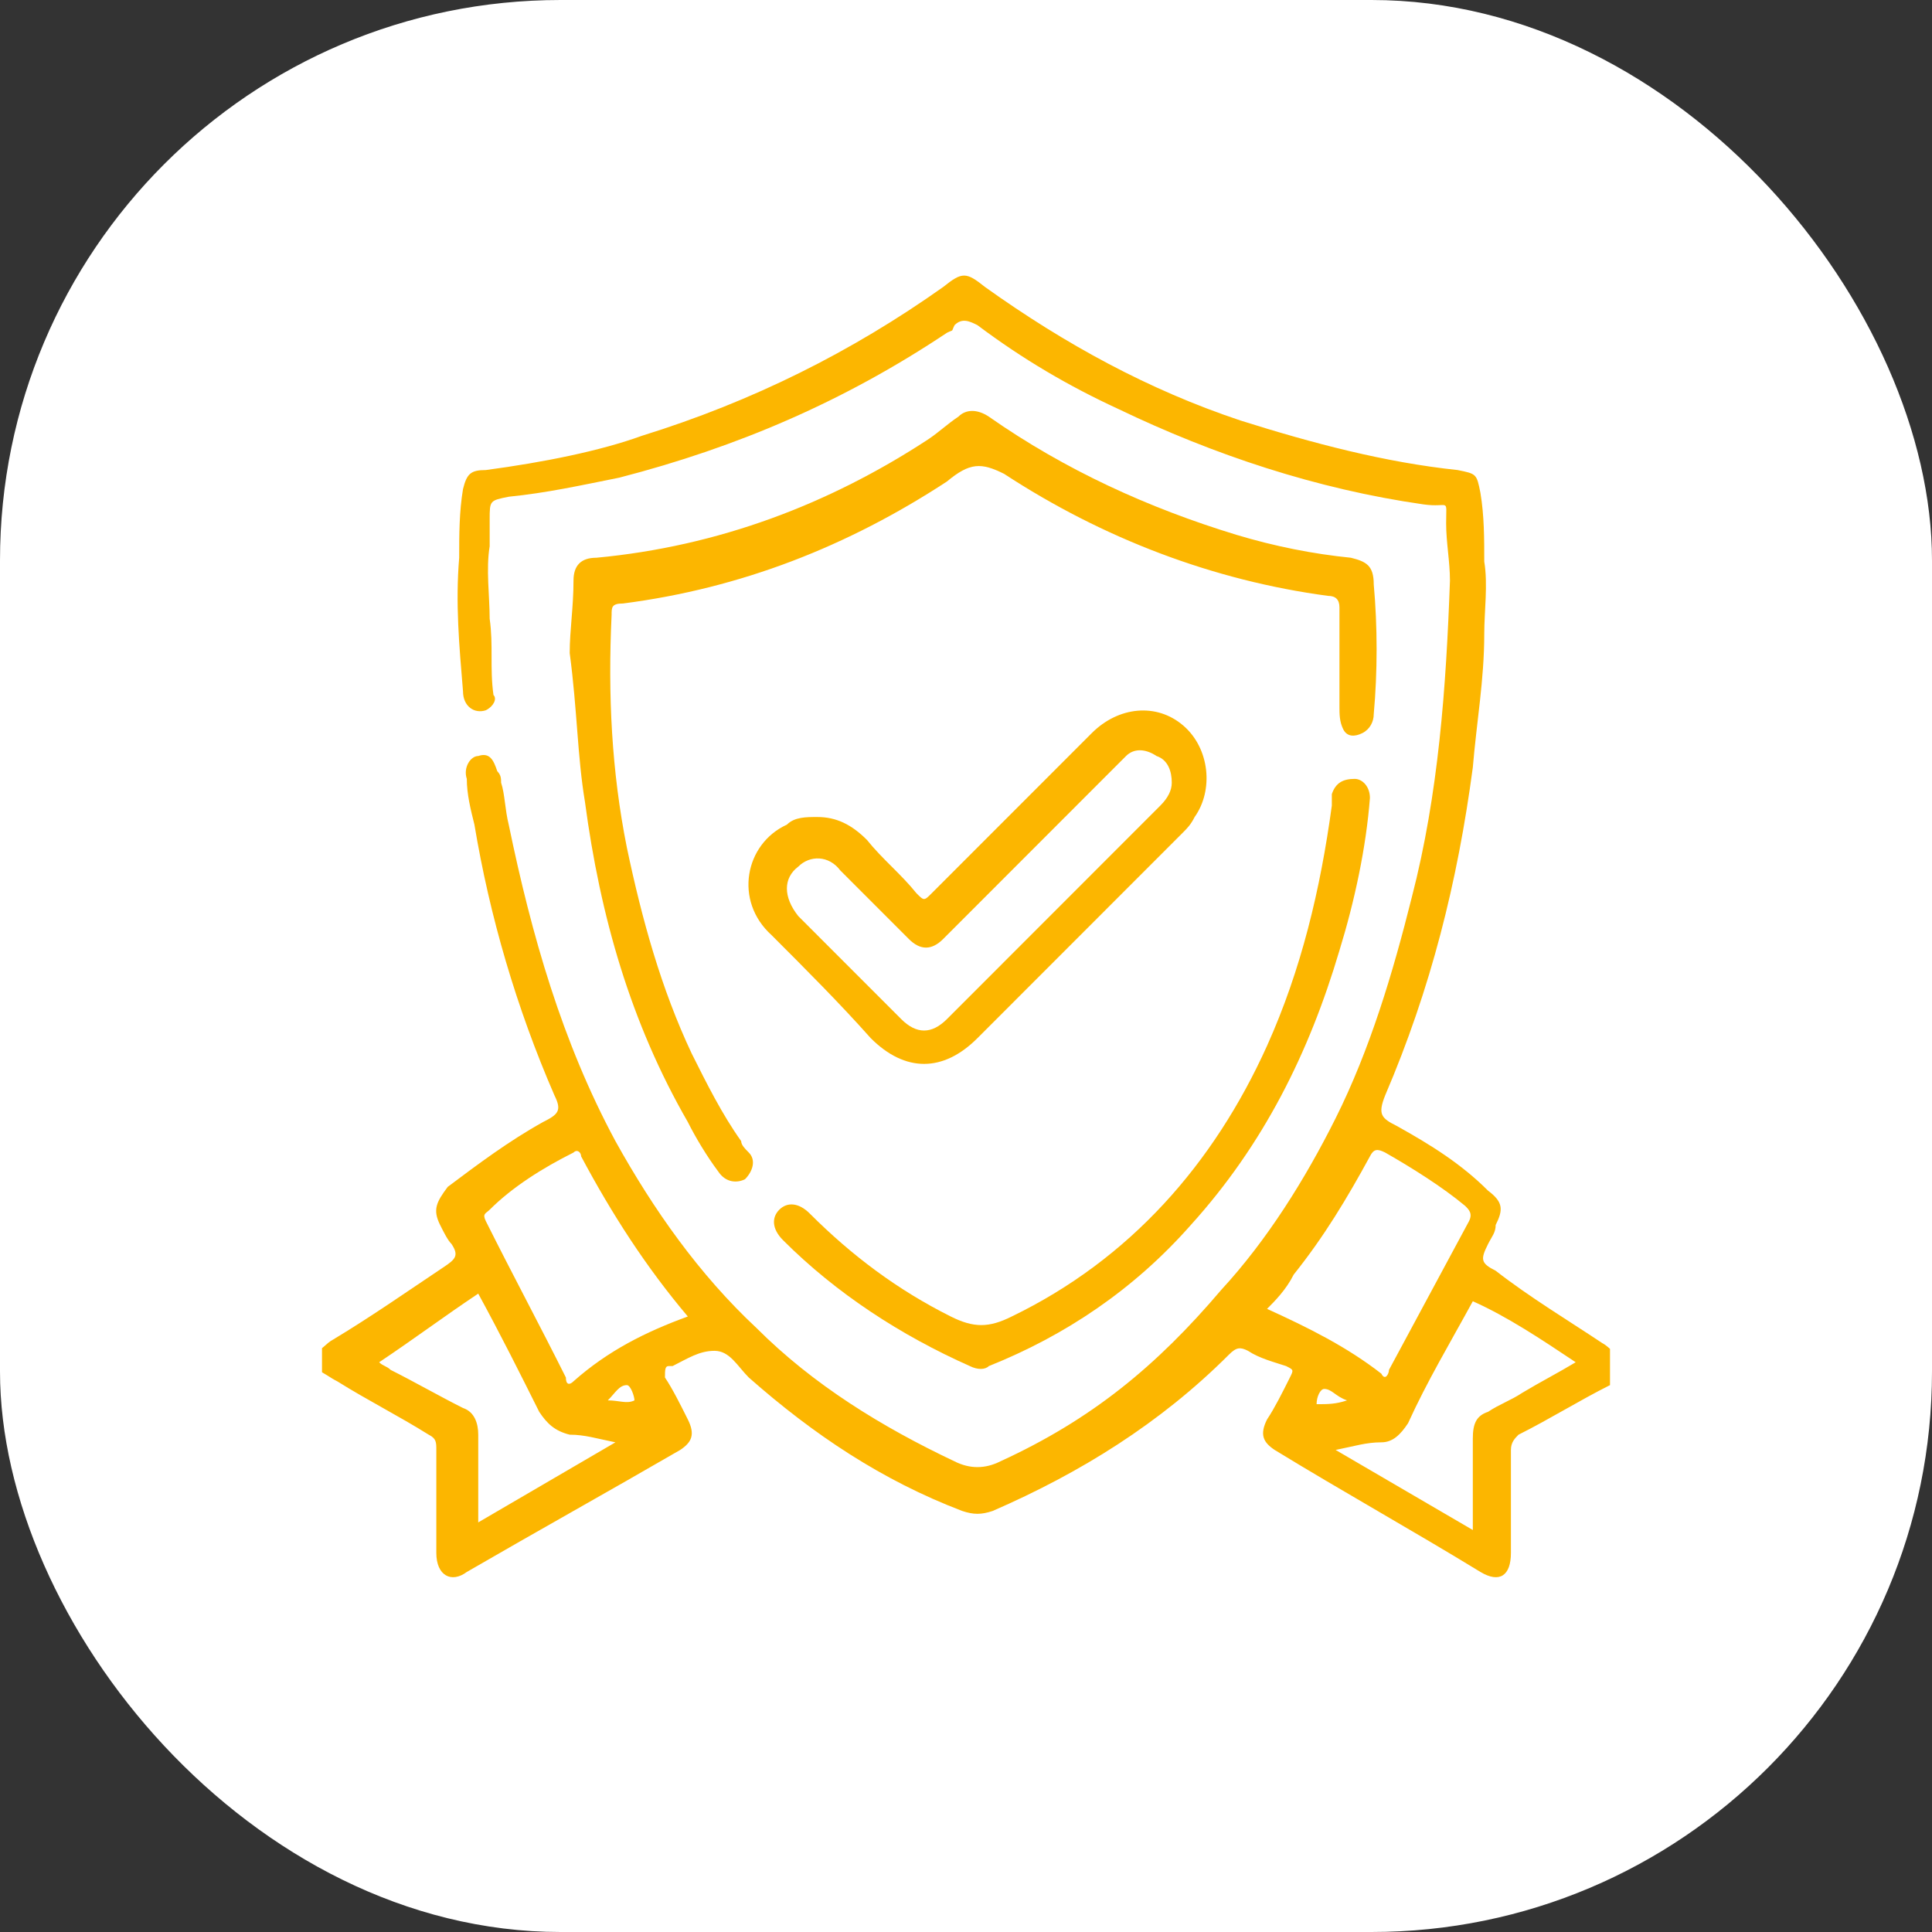
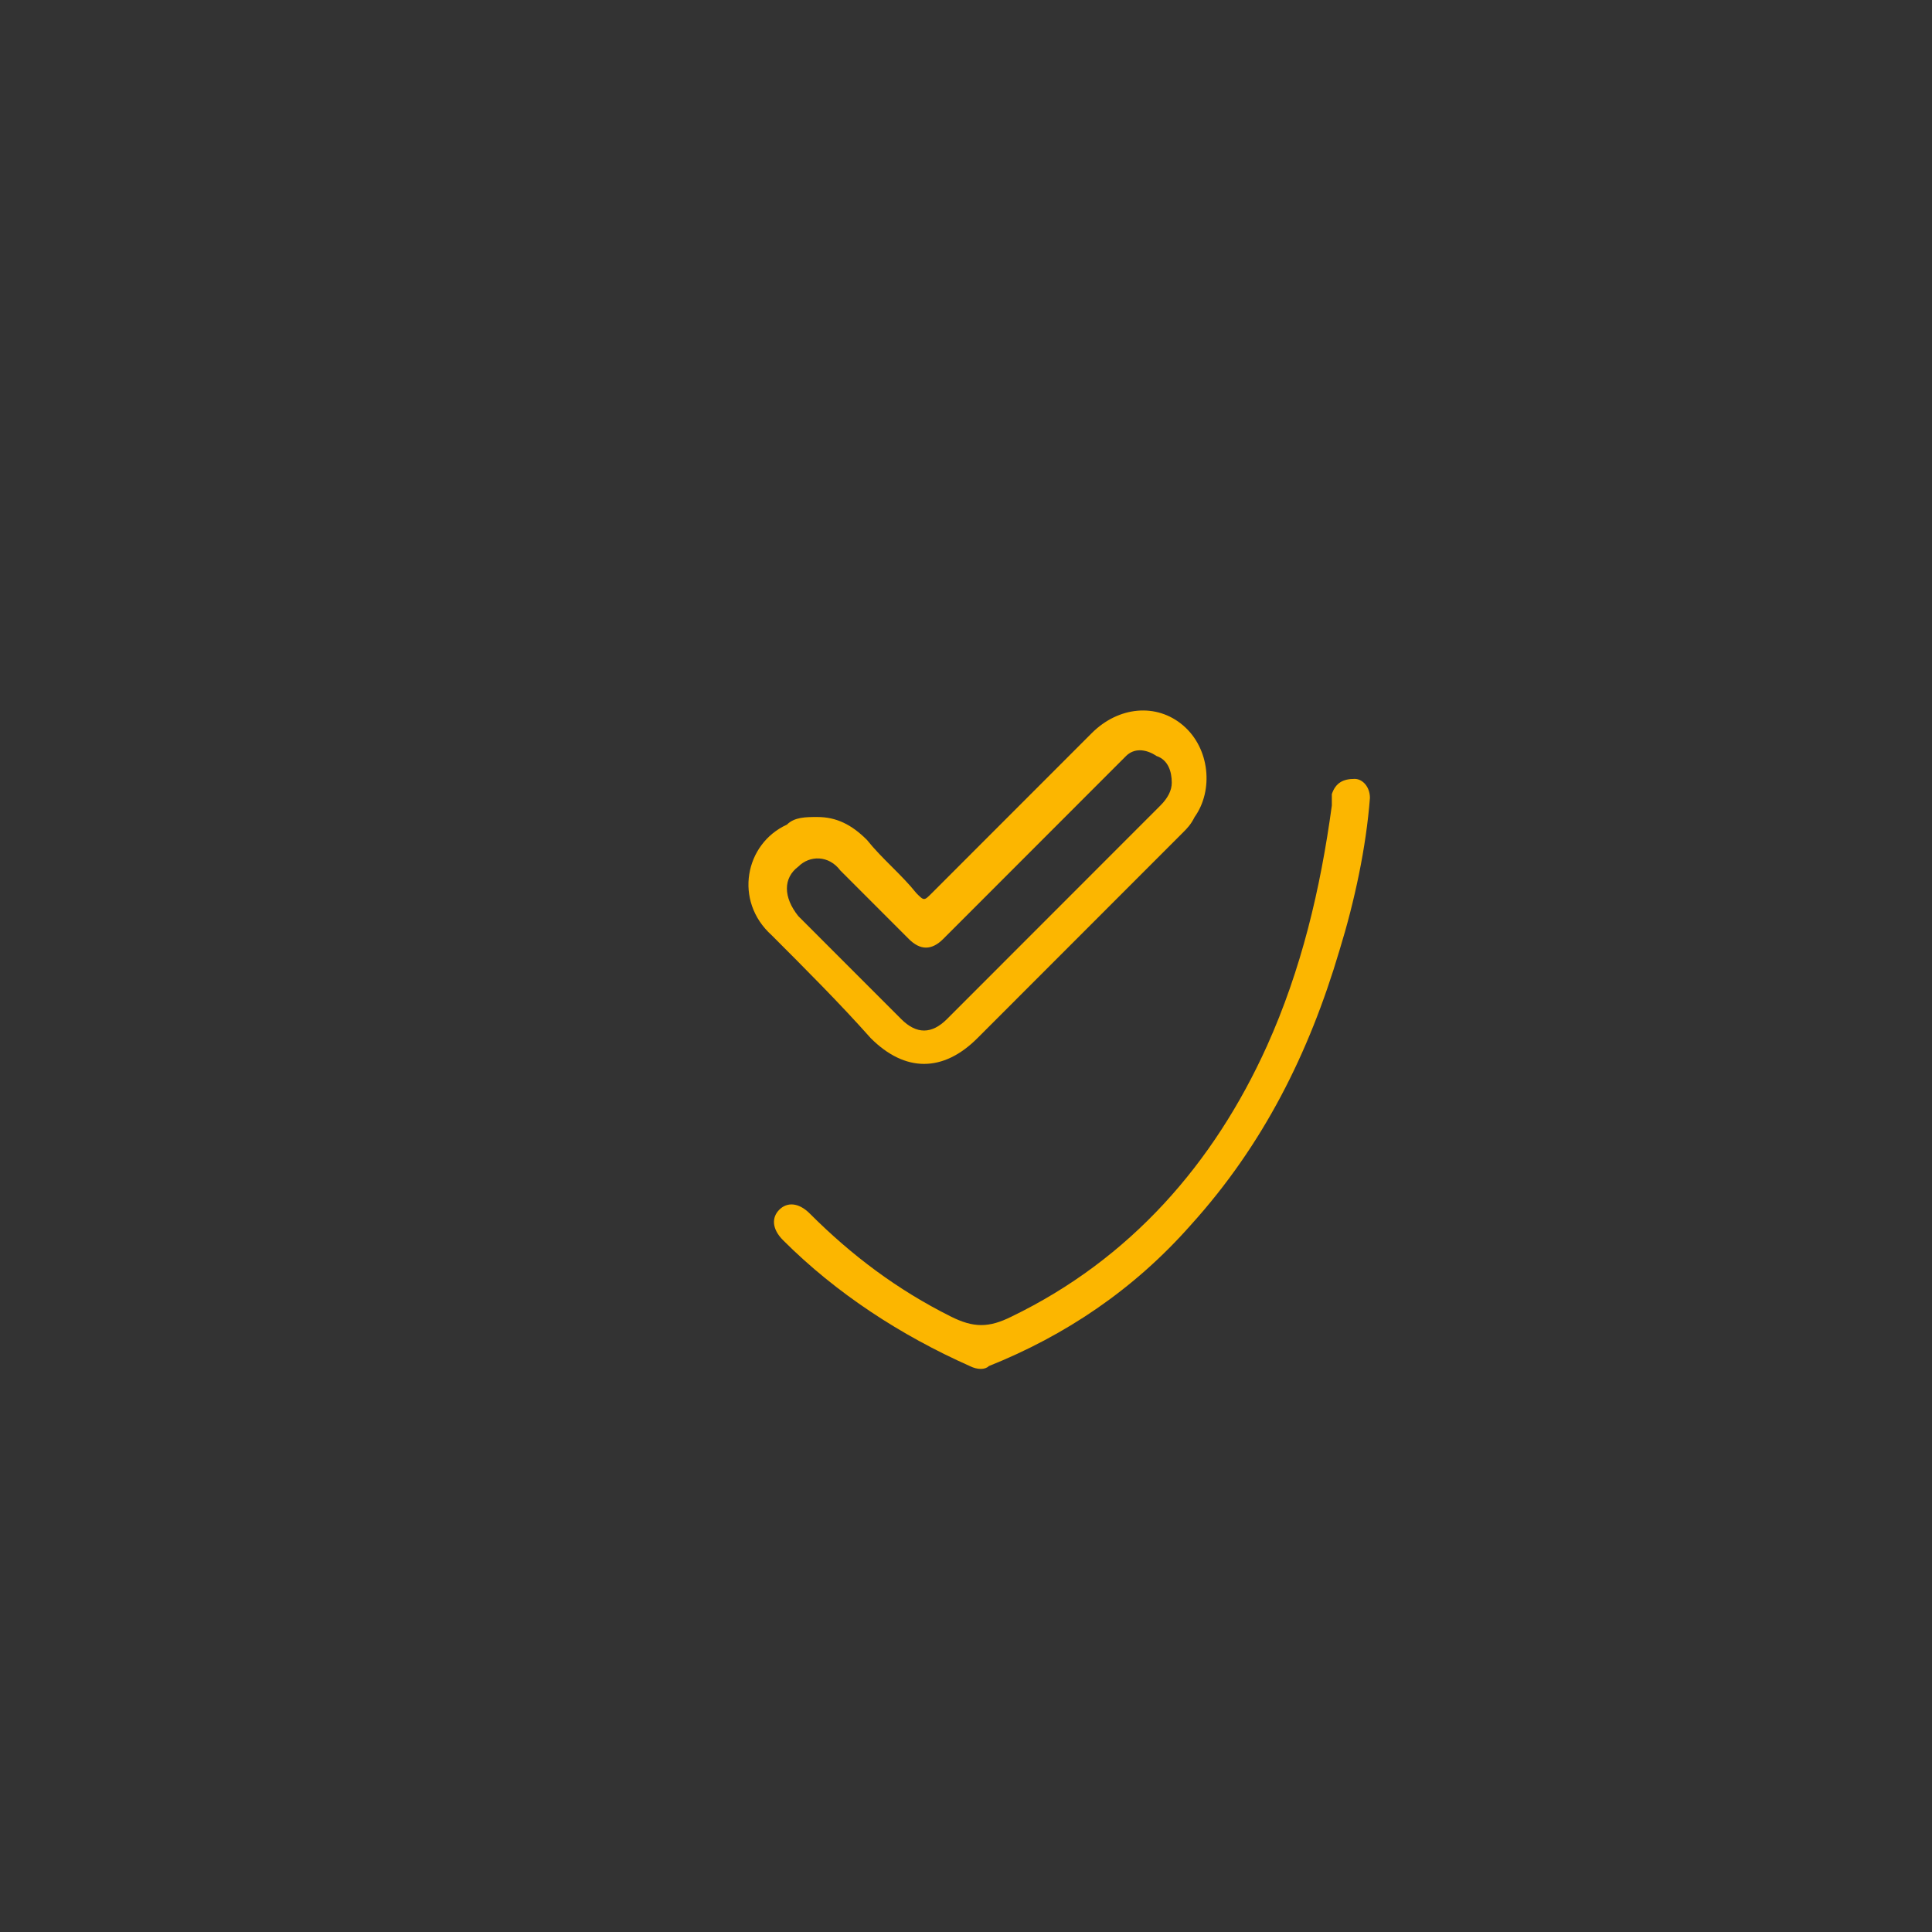
<svg xmlns="http://www.w3.org/2000/svg" width="162" height="162" viewBox="0 0 162 162" fill="none">
  <rect x="0" y="0" width="162" height="162" fill="#333333" stroke="none" />
-   <rect width="162" height="162" rx="47" fill="white" />
  <g clip-path="url(#clip0_493_410)">
-     <path d="M28.278 115.824C30.834 117.423 33.391 118.702 35.947 120.3C36.586 120.62 36.586 120.94 36.586 121.579C36.586 124.457 36.586 127.334 36.586 130.212C36.586 132.13 37.864 132.769 39.142 131.81C45.213 128.293 50.965 125.096 57.036 121.579C57.994 120.94 58.314 120.3 57.675 119.022C57.036 117.743 56.397 116.464 55.758 115.505C55.758 114.865 55.758 114.546 56.077 114.546C56.077 114.546 56.077 114.546 56.397 114.546C57.675 113.906 58.633 113.267 59.911 113.267C61.189 113.267 61.828 114.546 62.787 115.505C68.219 120.3 73.971 124.137 80.681 126.695C81.639 127.014 82.278 127.014 83.237 126.695C90.586 123.498 97.296 119.341 103.047 113.587C103.686 112.947 104.006 112.947 104.645 113.267C105.604 113.906 106.882 114.226 107.84 114.546C108.479 114.865 108.479 114.865 108.16 115.505C107.521 116.784 106.882 118.062 106.243 119.022C105.604 120.3 105.923 120.94 106.882 121.579C112.633 125.096 118.385 128.293 124.136 131.81C125.734 132.769 126.692 132.13 126.692 130.212C126.692 127.334 126.692 124.457 126.692 121.579C126.692 120.94 127.012 120.62 127.331 120.3C129.888 119.022 132.444 117.423 135 116.144C135.639 115.825 135.959 115.505 136.278 114.865C136.278 114.546 136.278 114.226 136.278 113.906C135.639 113.906 135 112.947 134.361 112.627C131.485 110.709 128.29 108.791 125.414 106.553C124.136 105.913 124.136 105.594 124.775 104.315C125.095 103.675 125.414 103.356 125.414 102.716C126.053 101.437 126.053 100.798 124.775 99.839C122.539 97.601 119.982 96.002 117.107 94.404C115.828 93.764 115.509 93.445 116.148 91.846C119.982 82.894 122.219 73.942 123.497 64.351C123.817 60.514 124.456 56.998 124.456 53.161C124.456 51.243 124.775 49.005 124.456 47.087C124.456 45.168 124.456 43.25 124.136 41.332C123.817 39.733 123.817 39.733 122.219 39.413C116.148 38.774 110.077 37.175 104.006 35.257C96.337 32.7 89.308 28.863 82.598 24.067C81 22.788 80.681 22.788 79.083 24.067C71.414 29.502 63.107 33.659 53.84 36.536C50.325 37.815 45.533 38.774 40.74 39.413C39.462 39.413 39.142 39.733 38.823 41.012C38.503 42.93 38.503 44.849 38.503 46.767C38.184 50.603 38.503 54.12 38.823 57.957C38.823 59.236 39.781 59.875 40.74 59.555C41.379 59.236 41.698 58.596 41.379 58.276C41.059 56.038 41.379 54.12 41.059 51.882C41.059 49.964 40.74 47.726 41.059 45.808C41.059 45.168 41.059 44.529 41.059 43.57C41.059 41.971 41.059 41.971 42.657 41.651C45.852 41.332 48.728 40.692 51.923 40.053C61.828 37.495 70.775 33.659 79.402 27.904C80.041 27.584 79.722 27.904 80.041 27.264C80.681 26.625 81.32 26.945 81.959 27.264C85.793 30.142 89.627 32.38 93.781 34.298C101.769 38.135 110.397 41.012 119.343 42.291C121.58 42.611 121.26 41.651 121.26 43.889C121.26 45.488 121.58 47.087 121.58 48.685C121.26 57.637 120.621 66.589 118.385 75.221C116.787 81.615 114.87 88.01 111.994 93.764C109.438 98.88 106.243 103.995 102.408 108.151C96.976 114.546 91.544 119.022 83.876 122.538C82.598 123.178 81.32 123.178 80.041 122.538C73.971 119.661 68.219 116.144 63.426 111.349C58.633 106.873 54.799 101.437 51.604 95.683C47.13 87.37 44.574 78.418 42.657 69.147C42.337 67.868 42.337 66.589 42.018 65.63C42.018 65.31 42.018 64.99 41.698 64.671C41.379 63.712 41.059 63.072 40.101 63.392C39.462 63.392 38.823 64.351 39.142 65.31C39.142 66.589 39.462 67.868 39.781 69.147C41.059 76.82 43.296 84.493 46.491 91.846C47.13 93.125 46.811 93.445 45.533 94.084C42.657 95.683 40.101 97.601 37.544 99.519C36.586 100.798 36.266 101.437 36.905 102.716C37.225 103.356 37.544 103.995 37.864 104.315C38.503 105.274 38.184 105.594 37.225 106.233C34.349 108.151 31.154 110.389 27.959 112.308C27.32 112.627 27 113.267 26.041 113.587C26.041 113.906 26.041 114.226 26.041 114.546C27.32 115.185 27.639 115.505 28.278 115.824ZM132.124 114.226C130.527 115.185 129.249 115.825 127.651 116.784C126.692 117.423 125.734 117.743 124.775 118.382C123.817 118.702 123.497 119.341 123.497 120.62C123.497 123.178 123.497 125.416 123.497 128.293C119.663 126.055 115.828 123.817 111.994 121.579C113.592 121.26 114.55 120.94 115.828 120.94C116.787 120.94 117.426 120.3 118.065 119.341C119.663 115.825 121.58 112.627 123.497 109.111C126.373 110.389 129.249 112.308 132.124 114.226ZM110.397 117.743C110.397 117.103 110.716 116.464 111.036 116.464C111.675 116.464 111.994 117.103 112.953 117.423C111.994 117.743 111.355 117.743 110.397 117.743ZM108.479 106.873C111.036 103.675 112.953 100.478 114.87 96.962C115.189 96.322 115.509 96.322 116.148 96.642C118.385 97.921 120.941 99.519 122.858 101.118C123.178 101.437 123.497 101.757 123.178 102.397C120.941 106.553 118.704 110.709 116.468 114.865C116.468 115.185 116.148 115.825 115.828 115.185C112.953 112.947 109.757 111.349 106.243 109.75C106.882 109.111 107.84 108.151 108.479 106.873ZM50.965 117.423C51.604 116.784 51.923 116.144 52.562 116.144C52.882 116.144 53.201 117.103 53.201 117.423C52.562 117.743 51.923 117.423 50.965 117.423ZM41.059 101.437C42.976 99.519 45.533 97.921 48.089 96.642C48.408 96.322 48.728 96.642 48.728 96.962C51.284 101.757 54.16 106.233 57.675 110.389C54.16 111.668 50.965 113.267 48.089 115.824C47.769 116.144 47.45 116.144 47.45 115.505C45.213 111.029 42.976 106.873 40.74 102.397C40.42 101.757 40.74 101.757 41.059 101.437ZM40.101 108.471C42.018 111.988 43.615 115.185 45.213 118.382C45.852 119.341 46.491 119.981 47.769 120.3C49.047 120.3 50.006 120.62 51.604 120.94C47.769 123.178 43.935 125.416 40.101 127.654C40.101 125.096 40.101 122.538 40.101 120.3C40.101 119.341 39.781 118.382 38.823 118.062C36.905 117.103 34.669 115.824 32.752 114.865C32.432 114.546 32.112 114.546 31.793 114.226C34.669 112.308 37.225 110.389 40.101 108.471Z" fill="#FCB600" />
-     <path d="M49.048 67.228C50.326 76.82 52.882 85.772 57.675 94.084C58.314 95.363 59.273 96.962 60.231 98.24C60.87 99.2 61.829 99.2 62.468 98.88C63.107 98.24 63.426 97.281 62.787 96.642C62.468 96.322 62.148 96.002 62.148 95.683C60.551 93.445 59.273 90.887 57.994 88.329C55.438 82.894 53.84 77.139 52.562 71.065C51.284 64.671 50.965 58.276 51.284 51.562C51.284 50.923 51.284 50.603 52.243 50.603C62.148 49.325 71.095 45.808 79.403 40.373C81.32 38.774 82.278 38.774 84.196 39.733C92.503 45.168 101.77 48.685 111.355 49.964C111.994 49.964 112.314 50.284 112.314 50.923C112.314 53.8 112.314 56.358 112.314 59.236C112.314 59.875 112.314 60.514 112.633 61.154C112.953 61.793 113.592 61.793 114.231 61.474C114.87 61.154 115.19 60.514 115.19 59.875C115.509 56.358 115.509 52.522 115.19 49.005C115.19 47.406 114.551 47.087 113.272 46.767C110.077 46.447 106.882 45.808 103.687 44.849C96.338 42.611 89.308 39.413 82.918 34.938C81.959 34.298 81 34.298 80.361 34.938C79.403 35.577 78.764 36.216 77.805 36.856C69.497 42.291 60.231 45.808 50.006 46.767C48.728 46.767 48.089 47.406 48.089 48.685C48.089 50.923 47.77 52.841 47.77 54.76C48.409 59.555 48.409 63.392 49.048 67.228Z" fill="#FCB600" />
    <path d="M73.012 87.05C75.888 89.928 79.083 89.928 81.959 87.05C87.71 81.296 93.461 75.541 99.213 69.786C99.532 69.466 99.852 69.147 100.171 68.507C101.769 66.269 101.45 62.752 99.213 60.834C96.976 58.916 93.781 59.236 91.544 61.474C87.071 65.95 82.597 70.425 78.124 74.901C77.485 75.541 77.485 75.541 76.846 74.901C75.568 73.303 73.97 72.024 72.692 70.425C71.414 69.147 70.136 68.507 68.538 68.507C67.58 68.507 66.621 68.507 65.982 69.147C62.467 70.745 61.509 75.541 64.704 78.418C67.58 81.296 70.456 84.173 73.012 87.05ZM66.941 72.663C67.899 71.704 69.497 71.704 70.456 72.983C72.373 74.901 74.29 76.82 76.207 78.738C77.166 79.697 78.124 79.697 79.083 78.738C83.876 73.942 88.668 69.147 93.461 64.351C93.781 64.031 94.1 63.712 94.42 63.392C95.059 62.752 96.018 62.752 96.976 63.392C97.935 63.712 98.254 64.671 98.254 65.63C98.254 66.269 97.935 66.909 97.296 67.548C91.225 73.623 85.473 79.377 79.402 85.452C78.124 86.731 76.846 86.731 75.568 85.452C72.692 82.575 69.817 79.697 66.941 76.82C65.663 75.221 65.663 73.623 66.941 72.663Z" fill="#FCB600" />
    <path d="M113.592 65.31C112.633 65.31 111.994 65.63 111.675 66.589C111.675 66.909 111.675 67.228 111.675 67.548C110.716 74.582 109.118 81.296 106.243 87.69C101.769 97.601 94.74 105.594 84.835 110.389C82.917 111.349 81.639 111.349 79.722 110.389C75.249 108.151 71.414 105.274 67.9 101.757C66.941 100.798 65.982 100.798 65.343 101.437C64.704 102.077 64.704 103.036 65.663 103.995C70.136 108.471 75.568 111.988 81.32 114.546C81.959 114.865 82.598 114.865 82.917 114.546C89.308 111.988 95.059 108.151 99.852 102.716C105.923 96.002 109.758 88.329 112.314 79.697C113.592 75.541 114.55 71.065 114.87 66.909C114.87 65.95 114.231 65.31 113.592 65.31Z" fill="#FCB600" />
  </g>
  <defs>
    <clipPath id="clip0_493_410">
      <rect width="108" height="133" fill="white" transform="translate(27 10)" />
    </clipPath>
  </defs>
</svg>